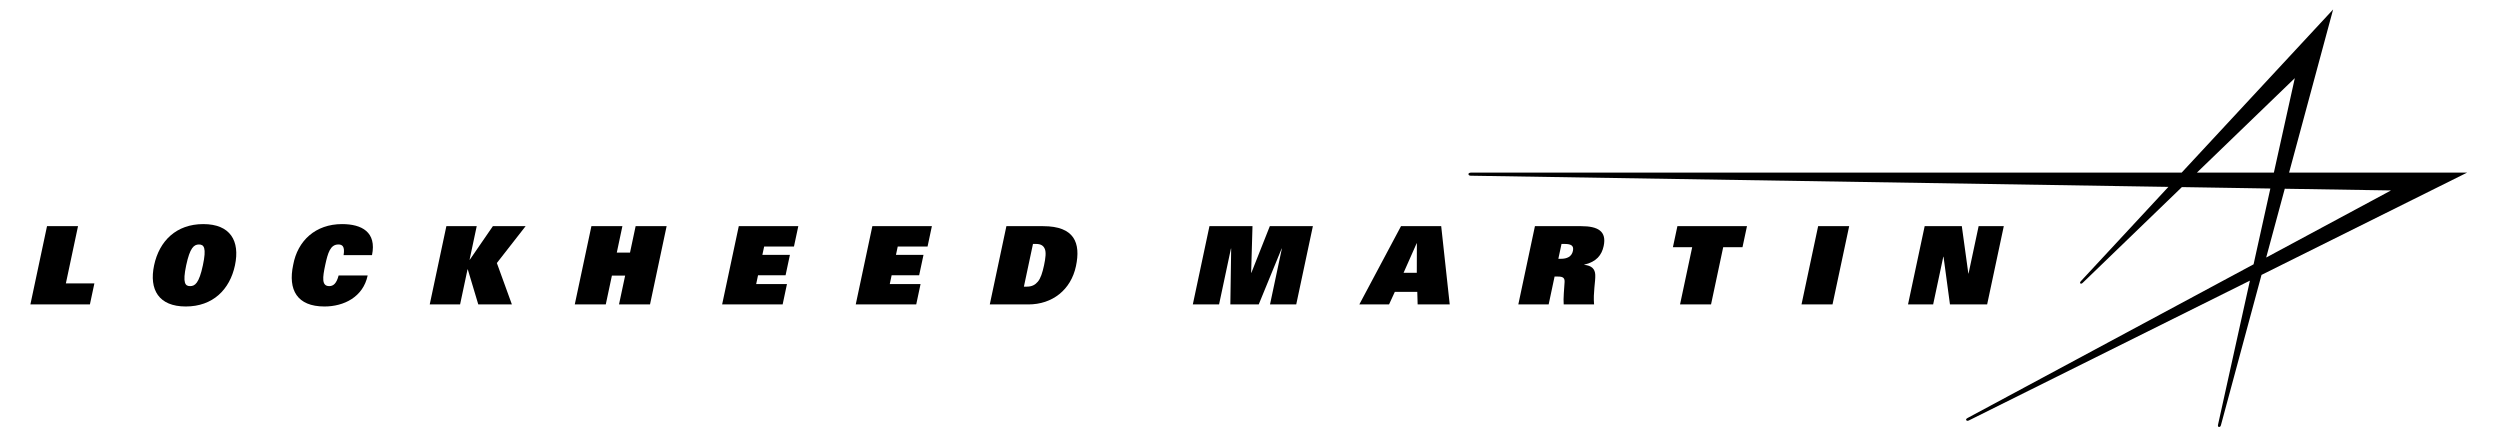
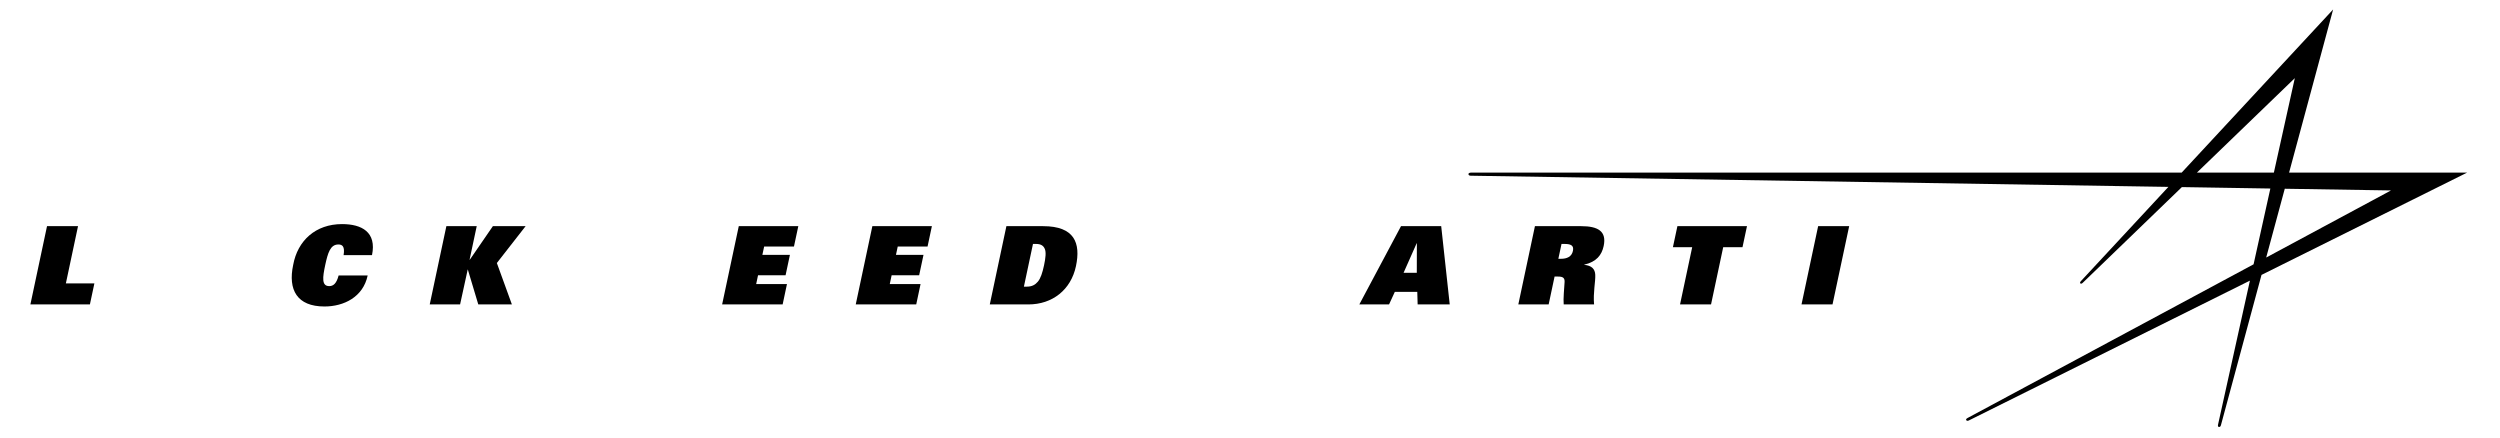
<svg xmlns="http://www.w3.org/2000/svg" version="1.0" width="400" height="70" id="svg2512">
  <defs id="defs2514" />
  <g transform="translate(-327.718,-159.468)" id="layer1">
    <g transform="matrix(1.299,0,0,1.299,-93.125,-66.167)" id="g2581">
      <path d="M 627.851,194.961 L 605.924,194.961 L 611.349,174.865 L 592.693,194.961 L 505.166,194.961 C 505.166,194.961 504.84,194.956 504.848,195.154 C 504.851,195.292 504.985,195.343 505.166,195.343 L 591.059,196.718 L 580.295,208.312 C 580.295,208.312 580.093,208.498 580.219,208.609 C 580.3,208.681 580.414,208.631 580.531,208.511 L 592.721,196.744 L 603.618,196.92 L 601.551,206.256 L 566.329,225.18 C 566.329,225.18 566.06,225.299 566.166,225.458 C 566.235,225.559 566.365,225.541 566.484,225.485 L 601.1,208.265 L 597.184,225.958 C 597.184,225.958 597.089,226.246 597.268,226.284 C 597.414,226.314 597.485,226.219 597.531,226.067 L 602.529,207.558 L 627.851,194.961 z M 594.57,194.961 L 606.63,183.325 L 604.051,194.961 L 594.57,194.961 z M 605.393,196.947 L 618.478,197.156 L 603.105,205.42 L 605.393,196.947" id="path25" style="fill:#000000;fill-opacity:1;fill-rule:nonzero;stroke:none" />
      <path d="M 329.766,201.556 L 333.585,201.556 L 332.088,208.606 L 335.6,208.606 L 335.048,211.196 L 327.718,211.196 L 329.766,201.556" id="path27" style="fill:#000000;fill-opacity:1;fill-rule:nonzero;stroke:none" />
-       <path d="M 346.908,206.375 C 347.371,204.2 347.868,203.812 348.48,203.812 C 349.096,203.812 349.429,204.2 348.964,206.375 C 348.491,208.606 347.979,208.94 347.39,208.94 C 346.803,208.94 346.435,208.606 346.908,206.375 z M 342.956,206.375 C 342.318,209.381 343.533,211.449 346.858,211.449 C 350.181,211.449 352.278,209.381 352.916,206.375 C 353.554,203.371 352.34,201.301 349.014,201.301 C 345.69,201.301 343.594,203.371 342.956,206.375" id="path29" style="fill:#000000;fill-opacity:1;fill-rule:nonzero;stroke:none" />
      <path d="M 369.261,207.63 C 368.698,210.29 366.328,211.449 363.938,211.449 C 360.559,211.449 359.435,209.394 360.084,206.338 C 360.628,203.333 362.848,201.301 366.108,201.301 C 368.536,201.301 370.385,202.289 369.795,205.123 L 366.296,205.123 C 366.476,204.025 366.12,203.812 365.653,203.812 C 364.665,203.812 364.356,204.825 364.026,206.375 C 363.715,207.845 363.564,208.94 364.523,208.94 C 365.019,208.94 365.414,208.648 365.683,207.63 L 369.261,207.63" id="path31" style="fill:#000000;fill-opacity:1;fill-rule:nonzero;stroke:none" />
-       <path d="M 378.955,201.556 L 382.693,201.556 L 381.813,205.695 L 381.838,205.695 L 384.683,201.556 L 388.715,201.556 L 385.173,206.095 L 387.025,211.196 L 382.886,211.196 L 381.589,206.87 L 381.563,206.87 L 380.644,211.196 L 376.905,211.196 L 378.955,201.556" id="path33" style="fill:#000000;fill-opacity:1;fill-rule:nonzero;stroke:none" />
-       <path d="M 400.974,207.646 L 399.344,207.646 L 398.589,211.196 L 394.77,211.196 L 396.819,201.556 L 400.636,201.556 L 399.946,204.814 L 401.574,204.814 L 402.266,201.556 L 406.084,201.556 L 404.038,211.196 L 400.219,211.196 L 400.974,207.646" id="path35" style="fill:#000000;fill-opacity:1;fill-rule:nonzero;stroke:none" />
+       <path d="M 378.955,201.556 L 382.693,201.556 L 381.813,205.695 L 381.838,205.695 L 384.683,201.556 L 388.715,201.556 L 385.173,206.095 L 387.025,211.196 L 382.886,211.196 L 381.589,206.87 L 380.644,211.196 L 376.905,211.196 L 378.955,201.556" id="path33" style="fill:#000000;fill-opacity:1;fill-rule:nonzero;stroke:none" />
      <path d="M 414.971,201.556 L 422.303,201.556 L 421.768,204.067 L 418.096,204.067 L 417.876,205.094 L 421.269,205.094 L 420.736,207.602 L 417.344,207.602 L 417.114,208.688 L 420.906,208.688 L 420.374,211.196 L 412.921,211.196 L 414.971,201.556" id="path37" style="fill:#000000;fill-opacity:1;fill-rule:nonzero;stroke:none" />
      <path d="M 431.424,201.556 L 438.756,201.556 L 438.223,204.067 L 434.55,204.067 L 434.331,205.094 L 437.723,205.094 L 437.189,207.602 L 433.799,207.602 L 433.569,208.688 L 437.361,208.688 L 436.828,211.196 L 429.378,211.196 L 431.424,201.556" id="path39" style="fill:#000000;fill-opacity:1;fill-rule:nonzero;stroke:none" />
      <path d="M 451.208,203.745 L 451.583,203.745 C 452.196,203.745 452.508,203.972 452.666,204.361 C 452.836,204.761 452.771,205.442 452.571,206.375 C 452.371,207.31 452.148,207.991 451.809,208.391 C 451.486,208.778 451.078,209.005 450.463,209.005 L 450.09,209.005 L 451.208,203.745 z M 445.888,211.196 L 450.638,211.196 C 453.604,211.196 455.884,209.394 456.501,206.484 C 457.109,203.625 456.319,201.556 452.46,201.556 L 447.934,201.556 L 445.888,211.196" id="path41" style="fill:#000000;fill-opacity:1;fill-rule:nonzero;stroke:none" />
-       <path d="M 481.866,204.308 L 481.84,204.308 L 479.014,211.196 L 475.518,211.196 L 475.62,204.308 L 475.593,204.308 L 474.129,211.196 L 470.896,211.196 L 472.945,201.556 L 478.246,201.556 L 478.08,207.3 L 478.108,207.3 L 480.381,201.556 L 485.684,201.556 L 483.634,211.196 L 480.404,211.196 L 481.866,204.308" id="path43" style="fill:#000000;fill-opacity:1;fill-rule:nonzero;stroke:none" />
      <path d="M 496.855,207.3 L 498.466,203.666 L 498.493,203.666 L 498.484,207.3 L 496.855,207.3 z M 491.405,211.196 L 495.066,211.196 L 495.778,209.648 L 498.543,209.648 L 498.588,211.196 L 502.54,211.196 L 501.49,201.556 L 496.539,201.556 L 491.405,211.196" id="path45" style="fill:#000000;fill-opacity:1;fill-rule:nonzero;stroke:none" />
      <path d="M 515.919,205.575 L 516.309,203.745 L 516.655,203.745 C 517.405,203.745 517.864,203.894 517.715,204.601 C 517.564,205.321 516.975,205.575 516.24,205.575 L 515.919,205.575 z M 510.988,211.196 L 514.725,211.196 L 515.454,207.764 L 515.898,207.764 C 516.511,207.764 516.71,207.952 516.688,208.433 C 516.646,209.26 516.508,210.475 516.579,211.196 L 520.32,211.196 C 520.189,209.741 520.504,208.382 520.466,207.553 C 520.435,206.816 520.014,206.404 519.101,206.322 L 519.104,206.298 C 520.619,205.95 521.266,205.107 521.501,204 C 521.89,202.185 520.806,201.556 518.735,201.556 L 513.035,201.556 L 510.988,211.196" id="path47" style="fill:#000000;fill-opacity:1;fill-rule:nonzero;stroke:none" />
      <path d="M 532.405,204.146 L 530.03,204.146 L 530.583,201.556 L 539.153,201.556 L 538.601,204.146 L 536.224,204.146 L 534.726,211.196 L 530.908,211.196 L 532.405,204.146" id="path49" style="fill:#000000;fill-opacity:1;fill-rule:nonzero;stroke:none" />
      <path d="M 547.918,201.556 L 551.74,201.556 L 549.689,211.196 L 545.87,211.196 L 547.918,201.556" id="path51" style="fill:#000000;fill-opacity:1;fill-rule:nonzero;stroke:none" />
-       <path d="M 561.039,201.556 L 565.615,201.556 L 566.419,207.391 L 566.445,207.391 L 567.685,201.556 L 570.785,201.556 L 568.734,211.196 L 564.155,211.196 L 563.363,205.321 L 563.333,205.321 L 562.084,211.196 L 558.988,211.196 L 561.039,201.556" id="path53" style="fill:#000000;fill-opacity:1;fill-rule:nonzero;stroke:none" />
    </g>
  </g>
</svg>